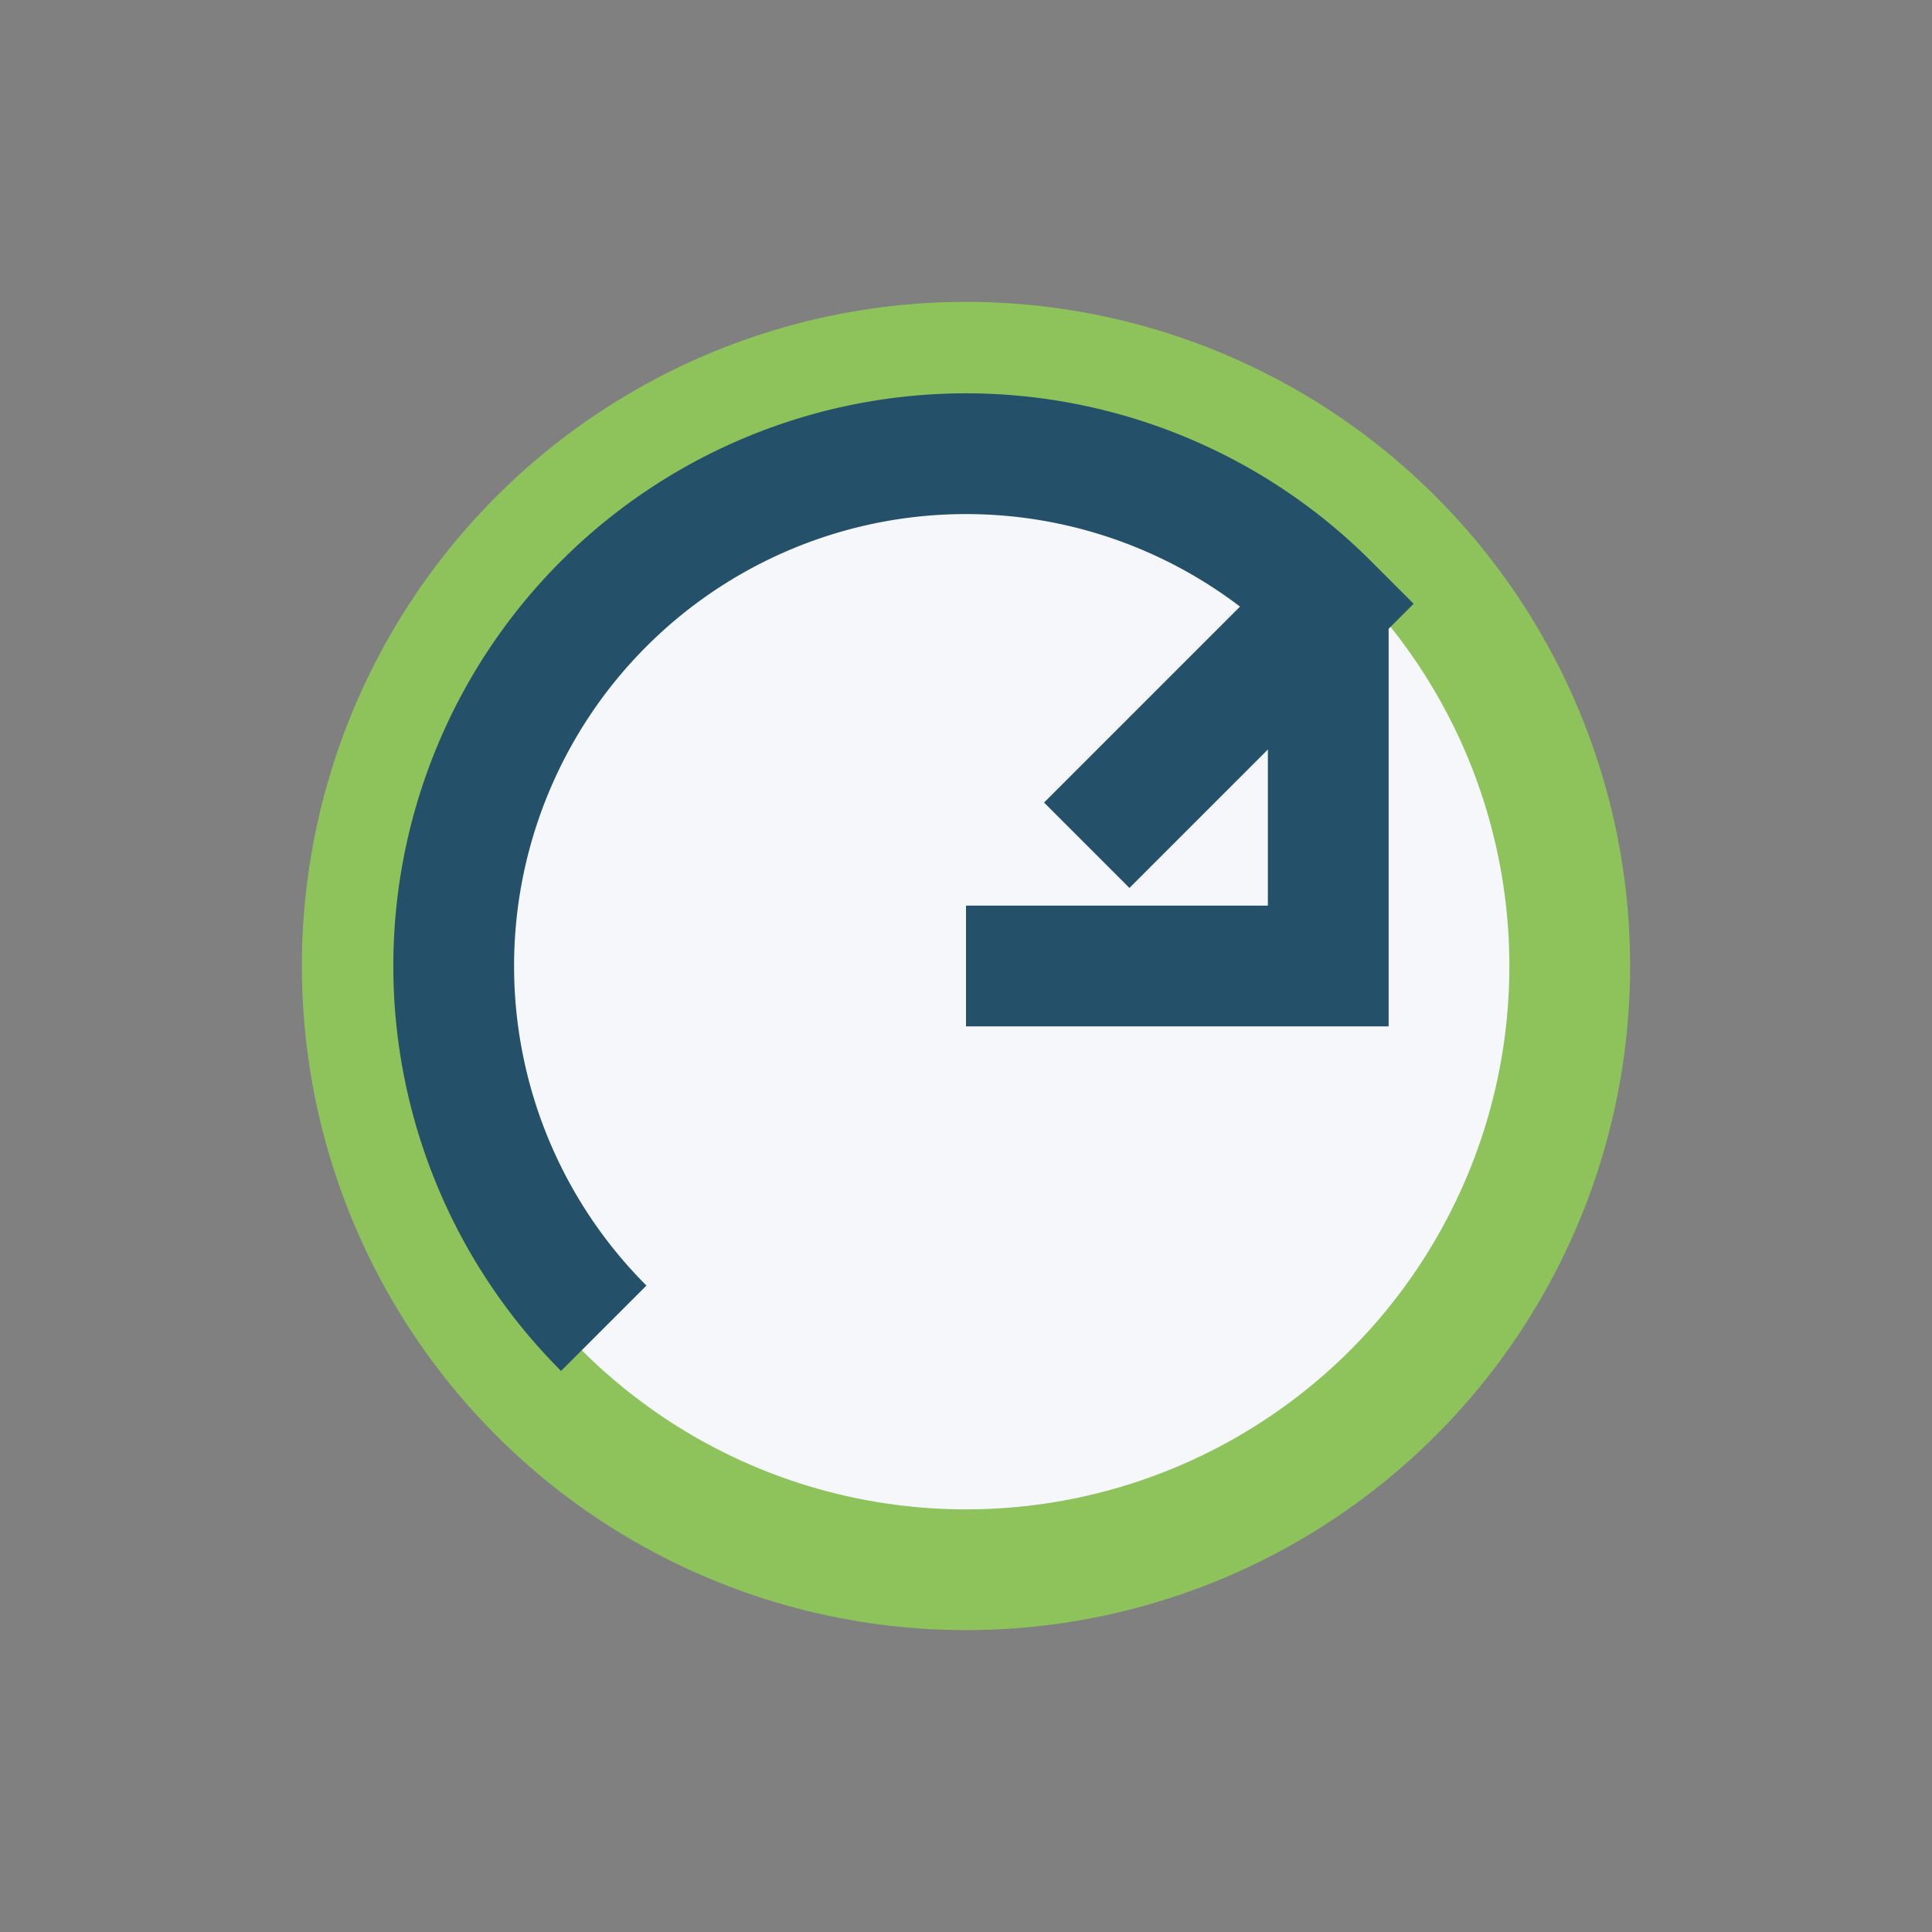
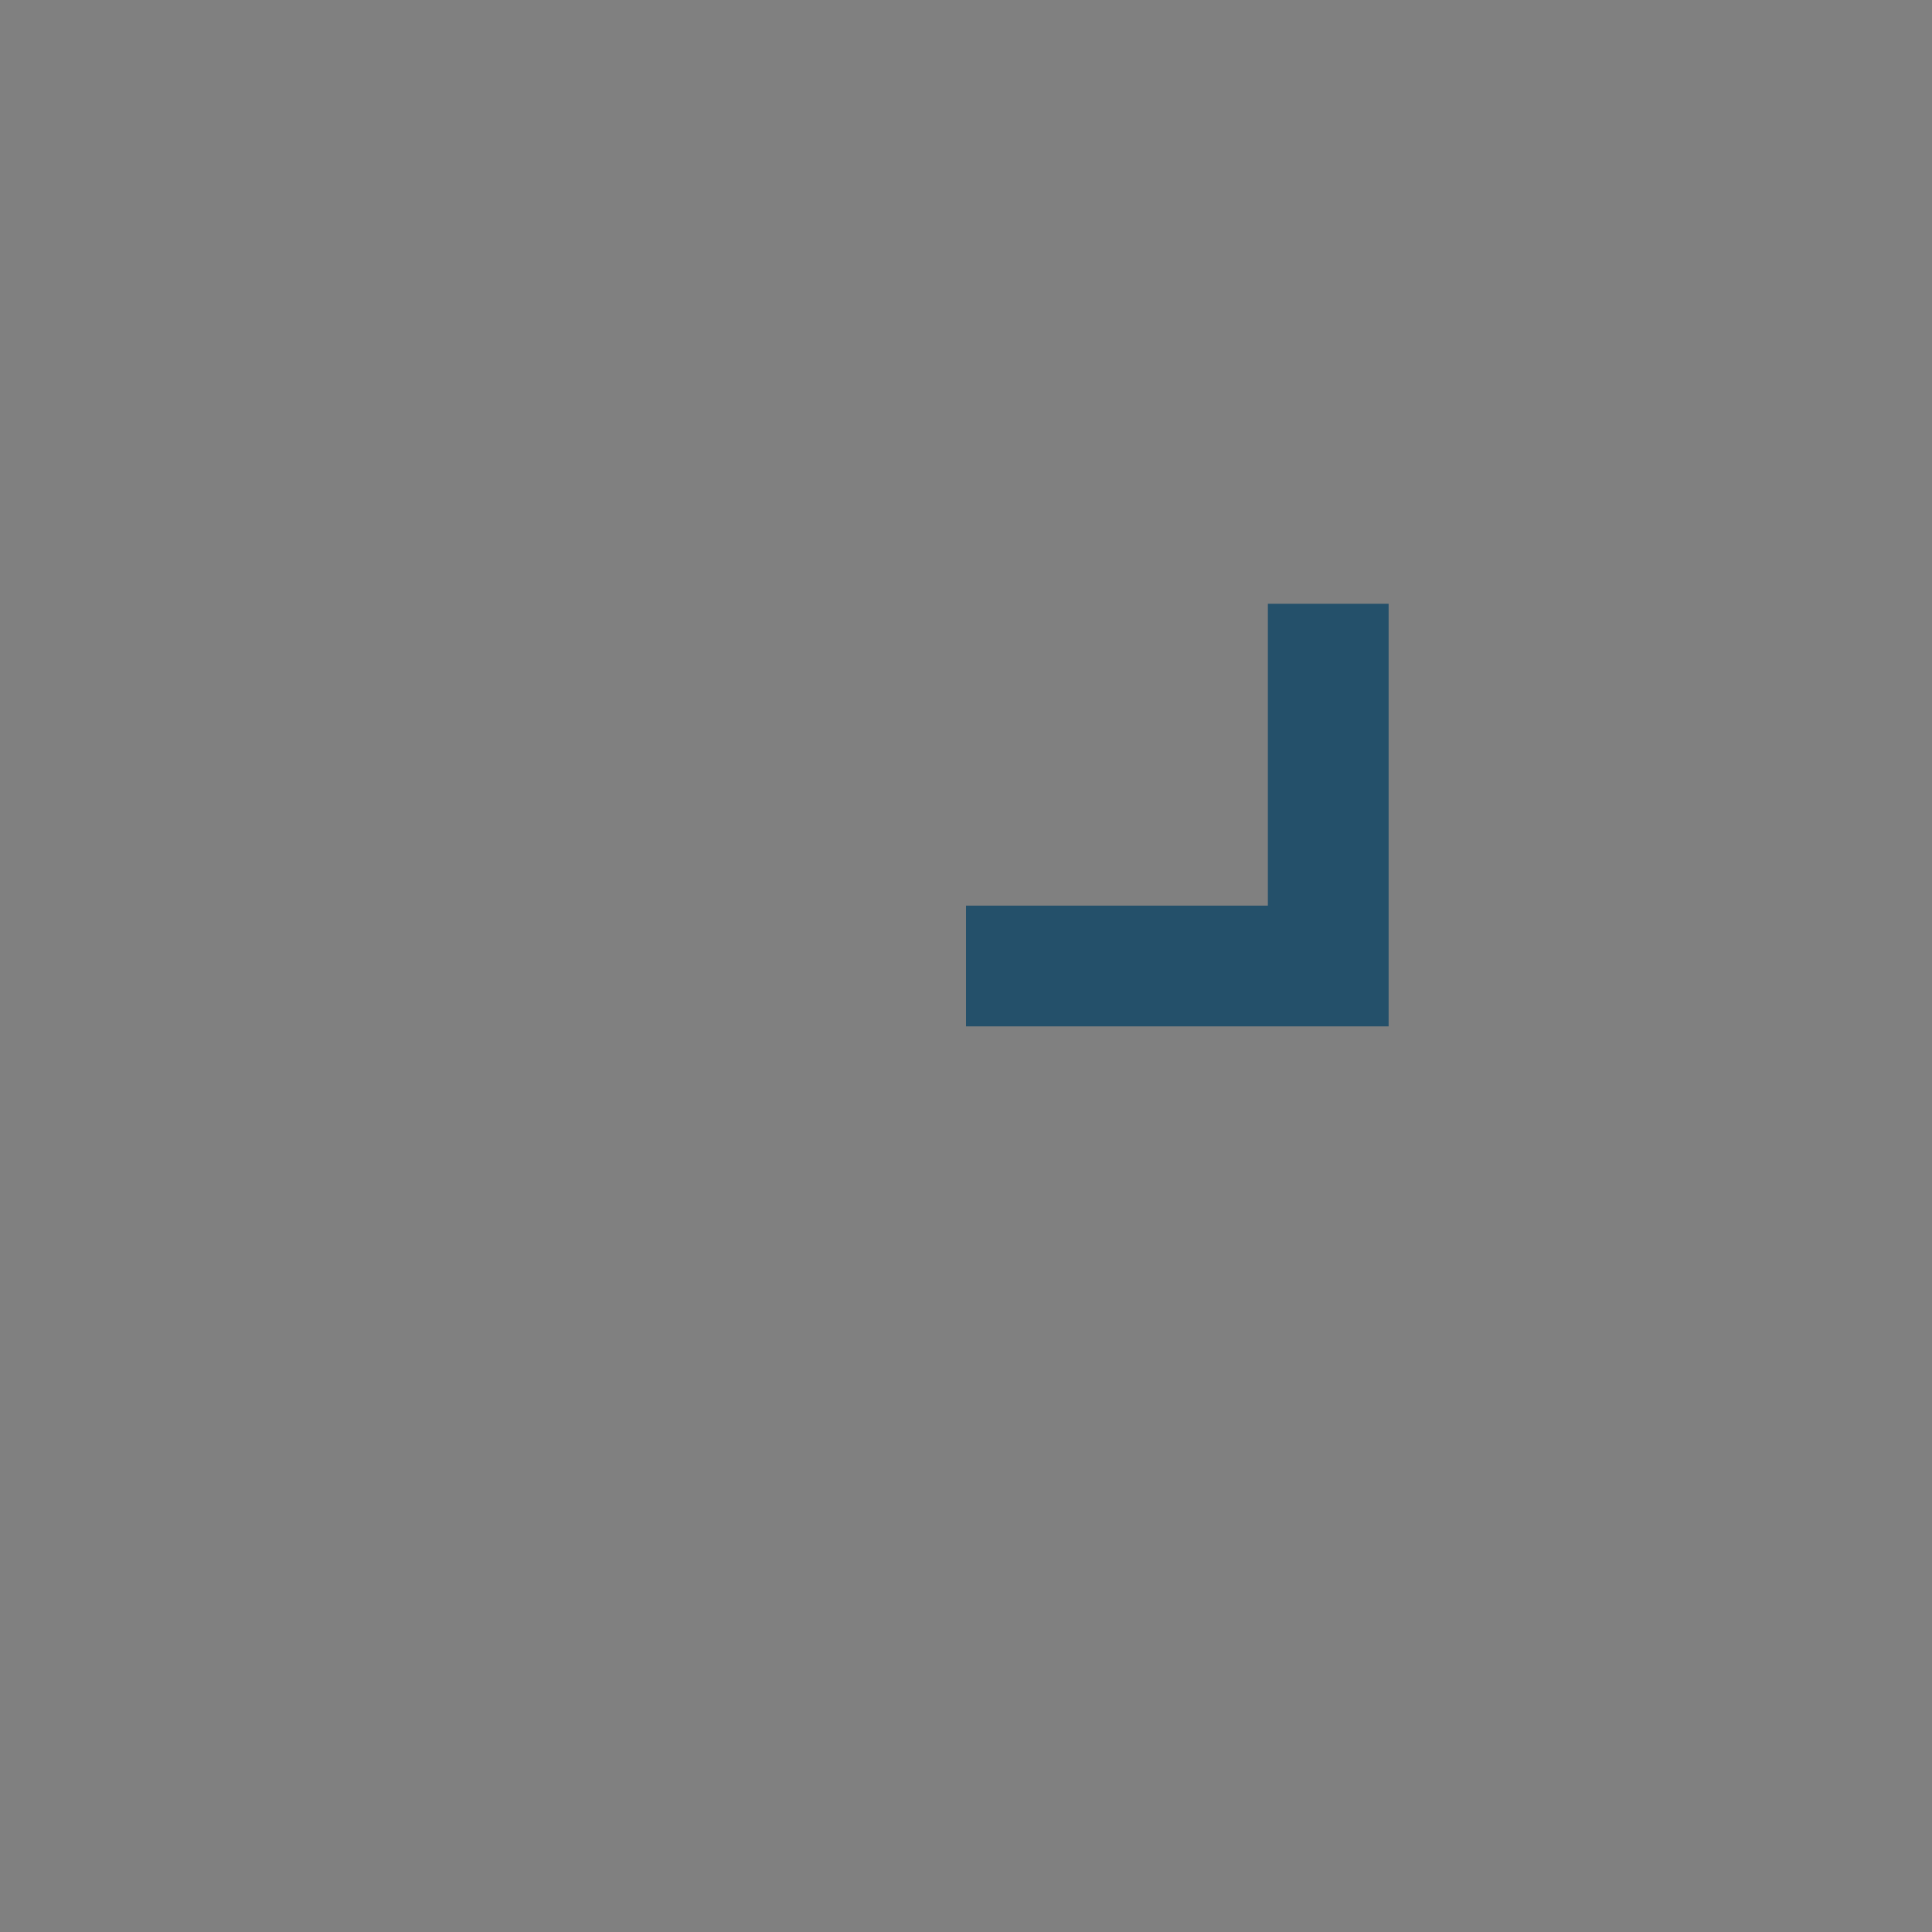
<svg xmlns="http://www.w3.org/2000/svg" width="32" height="32" viewBox="0 0 32 32">
  <rect x="0" y="0" width="32" height="32" fill="#808080" stroke="none" />
-   <circle cx="16" cy="16" r="10" fill="#F5F7FA" stroke="#8EC35B" stroke-width="2" />
  <path d="M22 10v6h-6" stroke="#24506A" stroke-width="2" fill="none" />
-   <path d="M10 22a8 8 0 1 1 12-12l-4 4" stroke="#24506A" stroke-width="2" fill="none" />
</svg>